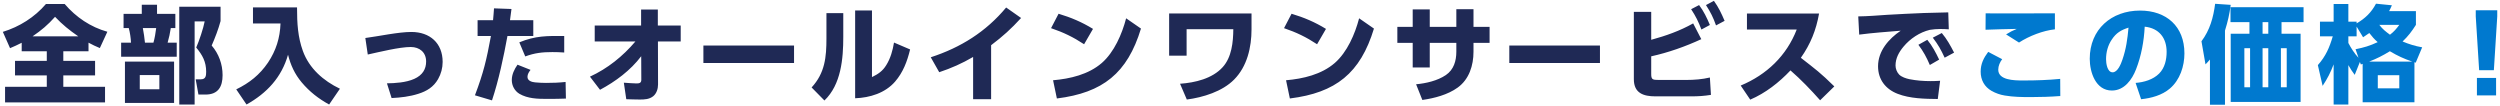
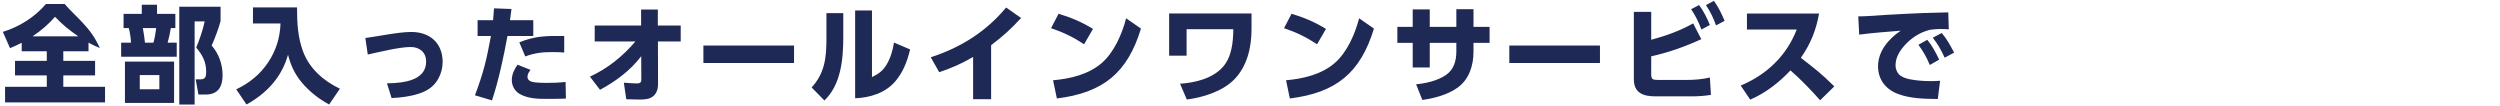
<svg xmlns="http://www.w3.org/2000/svg" width="661" height="28" viewBox="0 0 661 28" fill="none">
-   <path d="M5.735 11.308V13.548H12.371V16.096H3.971V19.932H12.371V22.956H1.339V27.072H27.771V22.956H16.739V19.932H25.139V16.096H16.739V13.548H23.403V11.28C24.411 11.84 25.335 12.26 26.399 12.708L28.387 8.396C23.963 7.164 20.099 4.56 17.103 1.06H12.147C9.151 4.56 5.147 7.08 0.751 8.424L2.655 12.736C3.691 12.288 4.727 11.84 5.735 11.308ZM8.619 9.6C11.027 7.948 12.595 6.632 14.555 4.448C16.487 6.492 18.363 8.004 20.687 9.6H8.619ZM32.671 3.664V7.416H34.043C34.351 8.48 34.603 10.16 34.631 11.28H32.027V15.004H46.727V11.28H44.319C44.683 9.992 44.963 8.76 45.159 7.416H46.363V3.664H41.519V1.256H37.487V3.664H32.671ZM51.459 27.632V5.652H54.119C53.755 7.528 52.663 10.804 51.879 12.568C53.531 14.556 54.511 16.32 54.511 18.98C54.511 20.016 54.399 20.968 53.139 20.968H51.739L52.467 25H54.343C57.675 25 58.851 22.928 58.851 19.876C58.851 16.964 57.843 14.22 55.967 12.036C56.835 10.076 57.759 7.668 58.319 5.568V1.788H47.399V27.632H51.459ZM41.295 7.416C41.183 8.48 40.875 10.272 40.567 11.28H38.327C38.215 9.992 37.991 8.704 37.767 7.416H41.295ZM46.027 16.292H33.035V27.212H46.027V16.292ZM42.135 19.848V23.6H36.955V19.848H42.135ZM66.887 1.956V6.212H74.167C74.027 10.048 72.991 13.352 70.863 16.544C68.651 19.792 65.963 21.92 62.463 23.628L65.179 27.632C70.555 24.636 74.447 20.464 76.155 14.472C76.855 17.244 77.919 19.568 79.767 21.78C81.839 24.244 84.219 26.092 87.019 27.632L89.875 23.46C85.535 21.388 81.755 18.112 80.075 13.464C78.759 9.796 78.535 6.268 78.535 1.956H66.887ZM96.595 10.048L97.239 14.416C100.319 13.744 105.611 12.428 108.607 12.428C110.931 12.428 112.667 13.828 112.667 16.264C112.667 18.28 111.715 19.876 109.531 20.856C107.347 21.836 104.435 22.004 102.307 22.032L103.539 25.924C105.919 25.812 108.327 25.532 110.595 24.804C112.835 24.104 114.627 23.012 115.831 20.912C116.615 19.54 117.035 17.972 117.035 16.376C117.035 11.392 113.647 8.452 108.775 8.452C105.331 8.452 100.235 9.572 96.595 10.048ZM134.171 9.516H141.003V5.344H134.843C134.983 4.336 135.123 3.356 135.235 2.376L130.615 2.208C130.531 3.244 130.475 4.308 130.363 5.344H126.275V9.516H129.803C128.627 15.844 127.871 19.12 125.575 25.196L130.083 26.54C131.847 21.248 133.163 15.032 134.171 9.516ZM137.307 11.196L138.875 14.92C141.367 13.996 143.411 13.772 146.043 13.772C147.079 13.772 148.143 13.8 149.179 13.884V9.516C144.643 9.488 141.591 9.432 137.307 11.196ZM136.831 17.104C135.991 18.308 135.319 19.68 135.319 21.164C135.319 22.648 136.075 24.048 137.335 24.804C139.547 26.092 142.151 26.148 144.643 26.148H145.231C146.687 26.148 148.171 26.12 149.627 26.064L149.543 21.668C147.835 21.864 146.071 21.92 144.363 21.92C143.383 21.92 142.431 21.864 141.479 21.78C140.639 21.696 139.463 21.388 139.463 20.324C139.463 19.624 139.855 19.008 140.275 18.476L136.831 17.104ZM167.995 10.972C164.663 14.892 160.659 18.112 155.983 20.268L158.643 23.74C162.731 21.556 166.707 18.616 169.535 14.864L169.563 21.108C169.563 21.976 168.975 22.06 168.275 22.06C167.407 22.06 165.867 21.92 164.943 21.864L165.587 26.232C166.791 26.26 167.995 26.316 169.171 26.316C170.431 26.316 171.663 26.26 172.699 25.448C173.595 24.72 173.987 23.488 173.987 22.34L173.959 10.972H179.979V6.744H173.931V2.516H169.507V6.744H157.243V10.972H167.995ZM185.977 12.036V16.656H209.945V12.036H185.977ZM230.551 2.768H226.099V25.98C229.991 25.84 234.023 24.608 236.655 21.584C238.783 19.12 239.875 16.208 240.631 13.072L236.375 11.252C236.039 13.324 235.451 15.424 234.331 17.216C233.379 18.784 232.175 19.596 230.551 20.38V2.768ZM222.963 3.468H218.511V10.132C218.511 15.116 218.119 19.288 214.591 23.124L217.979 26.568C222.403 22.34 222.963 15.508 222.963 9.74V3.468ZM262.051 11.952C265.131 9.628 267.371 7.612 269.975 4.756L266.027 1.984C260.651 8.424 254.015 12.568 246.091 15.144L248.331 19.092C251.523 18.028 254.379 16.768 257.291 15.06V26.232H262.051V11.952ZM279.887 3.636L277.899 7.444C281.175 8.564 283.751 9.796 286.635 11.7L288.987 7.64C286.075 5.848 283.163 4.616 279.887 3.636ZM279.439 26.036C291.591 24.524 298.087 19.344 301.671 7.556L297.751 4.84C296.659 9.012 294.587 13.8 291.311 16.656C287.783 19.708 282.939 20.828 278.431 21.22L279.439 26.036ZM309.119 3.552V14.724H313.739V7.724H326.087C326.059 11.14 325.667 15.116 323.287 17.748C320.543 20.8 315.951 21.864 312.003 22.144L313.795 26.316C318.079 25.756 323.203 24.188 326.311 21.024C329.755 17.552 330.903 12.484 330.903 7.752V3.552H309.119ZM341.487 3.636L339.499 7.444C342.775 8.564 345.351 9.796 348.235 11.7L350.587 7.64C347.675 5.848 344.763 4.616 341.487 3.636ZM341.039 26.036C353.191 24.524 359.687 19.344 363.271 7.556L359.351 4.84C358.259 9.012 356.187 13.8 352.911 16.656C349.383 19.708 344.539 20.828 340.031 21.22L341.039 26.036ZM389.591 7.108V2.432H385.055V7.108H378.027V2.488H373.519V7.108H369.459V11.336H373.519V17.832H378.027V11.336H385.055V13.66C385.055 16.096 384.383 18.42 382.283 19.848C380.043 21.36 377.047 22.032 374.415 22.284L376.067 26.428C379.231 25.98 382.787 25.056 385.419 23.152C388.443 20.968 389.591 17.3 389.591 13.688V11.336H393.847V7.108H389.591ZM399.061 12.036V16.656H423.029V12.036H399.061ZM451.057 1.34C452.289 3.244 452.961 4.588 453.717 6.716L455.985 5.512C455.145 3.552 454.417 1.984 453.157 0.22L451.057 1.34ZM447.137 2.432C448.397 4.364 449.041 5.68 449.853 7.808L452.093 6.604C451.309 4.728 450.469 2.964 449.237 1.34L447.137 2.432ZM436.581 10.524V3.132H431.989V20.94C431.989 24.636 434.537 25.476 437.701 25.476H447.305C449.013 25.476 450.693 25.364 452.373 25.084L452.093 20.492C450.077 20.968 447.977 21.136 445.905 21.136H438.597C436.973 21.136 436.581 21.052 436.581 19.596V14.892C441.145 13.884 445.569 12.316 449.825 10.356L447.669 6.184C444.141 8.172 440.473 9.46 436.581 10.524ZM476.145 15.284C478.721 11.616 480.177 7.976 480.961 3.58H461.893V7.808H475.053C472.365 14.752 467.101 19.764 460.241 22.62L462.761 26.344C466.821 24.608 470.377 21.808 473.401 18.616C476.201 21.052 478.777 23.74 481.241 26.512L484.993 22.844C481.325 19.232 480.093 18.364 476.145 15.284ZM491.321 4.336L491.573 9.152C495.213 8.676 498.881 8.424 502.549 8.116C499.357 10.272 496.557 13.492 496.557 17.524C496.557 21.024 498.545 23.572 501.737 24.804C504.957 26.064 508.905 26.148 512.349 26.176L512.965 21.36C512.125 21.416 511.285 21.444 510.445 21.444C508.597 21.444 506.721 21.304 504.873 20.94C503.949 20.744 502.801 20.38 502.129 19.708C501.541 19.092 501.177 18.168 501.177 17.328C501.177 15.396 502.073 13.8 503.277 12.344C505.041 10.216 507.561 8.536 510.249 7.892C511.201 7.752 512.013 7.668 512.993 7.668C513.749 7.668 514.505 7.696 515.261 7.752L515.121 3.272C512.965 3.328 510.809 3.384 508.653 3.44C505.433 3.552 502.213 3.748 498.993 3.916C496.445 4.084 493.869 4.308 491.321 4.336ZM511.033 9.964C512.489 11.868 513.161 13.1 514.169 15.256L516.661 13.912C515.709 12.064 514.757 10.328 513.413 8.732L511.033 9.964ZM507.225 11.84C508.569 13.66 509.353 15.088 510.249 17.188L512.713 15.76C511.817 13.884 510.893 12.12 509.577 10.524L507.225 11.84Z" fill="#1F2955" />
-   <path d="M525.005 3.524L524.977 7.864C527.721 7.724 530.493 7.724 533.237 7.64C532.061 8.144 531.529 8.396 530.409 9.096L533.825 11.252C536.485 9.516 540.181 8.088 543.317 7.752V3.524C538.305 3.552 533.265 3.552 528.253 3.552C527.161 3.552 526.069 3.552 525.005 3.524ZM525.677 13.716C524.473 15.34 523.689 16.88 523.689 18.952C523.689 21.136 524.669 22.956 526.601 24.048C527.665 24.636 528.813 25.056 530.045 25.252C532.313 25.644 534.609 25.672 536.933 25.672C539.537 25.672 542.141 25.588 544.745 25.392L544.717 20.856C541.553 21.164 538.389 21.276 535.197 21.276H534.721C532.509 21.276 528.337 21.192 528.337 18.42C528.337 17.412 528.785 16.432 529.373 15.648L525.677 13.716ZM566.109 26.232C568.797 25.952 571.625 25.196 573.725 23.404C576.385 21.136 577.561 17.496 577.561 14.108C577.561 6.968 572.801 2.796 565.829 2.796C558.241 2.796 552.529 7.78 552.529 15.536C552.529 19.12 554.097 23.936 558.381 23.936C561.657 23.936 563.701 21.08 564.765 18.336C566.165 14.752 566.865 10.888 567.061 7.052C570.841 7.444 572.857 10.02 572.857 13.716C572.857 15.76 572.381 17.944 570.869 19.456C569.273 21.052 566.865 21.752 564.653 21.92L566.109 26.232ZM562.777 7.304C562.497 10.356 562.161 12.904 561.153 15.816C560.789 16.88 559.921 19.12 558.577 19.12C557.149 19.12 556.841 16.74 556.841 15.648C556.841 13.828 557.317 11.98 558.353 10.468C559.529 8.676 560.817 7.948 562.777 7.304ZM588.285 8.088C589.041 5.652 589.461 3.804 589.797 1.284L585.681 1.004C585.205 4.644 584.309 7.92 582.069 10.916L583.133 17.02C583.581 16.572 583.917 16.208 584.309 15.732V27.688H588.285V8.088ZM609.061 1.9H589.741V5.848H594.753V8.928H589.797V26.96H608.277V8.928H603.237V5.848H609.061V1.9ZM599.737 5.848V8.928H598.225V5.848H599.737ZM594.921 12.736V23.068H593.409V12.736H594.921ZM599.737 12.736V23.068H598.225V12.736H599.737ZM604.609 12.736V23.068H603.069V12.736H604.609ZM631.685 2.936C631.965 2.404 632.189 1.956 632.413 1.396L628.213 0.976C626.981 3.3 625.357 4.868 623.089 6.184V5.736H620.905V1.06H617.013V5.736H613.401V9.6H616.789C615.893 12.624 614.941 14.836 612.841 17.216L614.101 22.704C615.389 20.744 616.173 19.232 617.013 17.02V27.632H620.905V17.216C621.465 18.196 621.913 18.896 622.585 19.792L623.957 16.376L624.209 17.048C624.349 16.992 624.517 16.936 624.685 16.88V27.044H638.377V16.46C638.489 16.488 638.601 16.516 638.713 16.572L640.421 12.512C638.433 12.148 637.089 11.728 635.241 10.972C636.781 9.488 637.621 8.368 638.769 6.576V2.936H631.685ZM629.081 6.576H634.373C633.589 7.64 632.973 8.368 631.909 9.18C630.733 8.312 629.977 7.724 629.081 6.576ZM628.661 11.14C626.561 12.12 625.049 12.568 622.809 13.016L623.593 15.284C622.529 14.164 621.605 12.708 620.905 11.364V9.6H623.089V7.024L624.797 9.852C625.357 9.488 625.917 9.124 626.449 8.732C627.205 9.712 627.737 10.328 628.661 11.14ZM626.393 16.292C628.521 15.452 629.949 14.724 631.881 13.548C634.009 14.808 635.493 15.48 637.817 16.292H626.393ZM634.373 19.876V23.348H628.689V19.876H634.373ZM655.485 18.56H659.377L660.273 4.336V2.712H654.589V4.336L655.485 18.56ZM654.897 25.224H659.965V20.604H654.897V25.224Z" fill="#0079CF" />
+   <path d="M5.735 11.308V13.548H12.371V16.096H3.971V19.932H12.371V22.956H1.339V27.072H27.771V22.956H16.739V19.932H25.139V16.096H16.739V13.548H23.403V11.28C24.411 11.84 25.335 12.26 26.399 12.708C23.963 7.164 20.099 4.56 17.103 1.06H12.147C9.151 4.56 5.147 7.08 0.751 8.424L2.655 12.736C3.691 12.288 4.727 11.84 5.735 11.308ZM8.619 9.6C11.027 7.948 12.595 6.632 14.555 4.448C16.487 6.492 18.363 8.004 20.687 9.6H8.619ZM32.671 3.664V7.416H34.043C34.351 8.48 34.603 10.16 34.631 11.28H32.027V15.004H46.727V11.28H44.319C44.683 9.992 44.963 8.76 45.159 7.416H46.363V3.664H41.519V1.256H37.487V3.664H32.671ZM51.459 27.632V5.652H54.119C53.755 7.528 52.663 10.804 51.879 12.568C53.531 14.556 54.511 16.32 54.511 18.98C54.511 20.016 54.399 20.968 53.139 20.968H51.739L52.467 25H54.343C57.675 25 58.851 22.928 58.851 19.876C58.851 16.964 57.843 14.22 55.967 12.036C56.835 10.076 57.759 7.668 58.319 5.568V1.788H47.399V27.632H51.459ZM41.295 7.416C41.183 8.48 40.875 10.272 40.567 11.28H38.327C38.215 9.992 37.991 8.704 37.767 7.416H41.295ZM46.027 16.292H33.035V27.212H46.027V16.292ZM42.135 19.848V23.6H36.955V19.848H42.135ZM66.887 1.956V6.212H74.167C74.027 10.048 72.991 13.352 70.863 16.544C68.651 19.792 65.963 21.92 62.463 23.628L65.179 27.632C70.555 24.636 74.447 20.464 76.155 14.472C76.855 17.244 77.919 19.568 79.767 21.78C81.839 24.244 84.219 26.092 87.019 27.632L89.875 23.46C85.535 21.388 81.755 18.112 80.075 13.464C78.759 9.796 78.535 6.268 78.535 1.956H66.887ZM96.595 10.048L97.239 14.416C100.319 13.744 105.611 12.428 108.607 12.428C110.931 12.428 112.667 13.828 112.667 16.264C112.667 18.28 111.715 19.876 109.531 20.856C107.347 21.836 104.435 22.004 102.307 22.032L103.539 25.924C105.919 25.812 108.327 25.532 110.595 24.804C112.835 24.104 114.627 23.012 115.831 20.912C116.615 19.54 117.035 17.972 117.035 16.376C117.035 11.392 113.647 8.452 108.775 8.452C105.331 8.452 100.235 9.572 96.595 10.048ZM134.171 9.516H141.003V5.344H134.843C134.983 4.336 135.123 3.356 135.235 2.376L130.615 2.208C130.531 3.244 130.475 4.308 130.363 5.344H126.275V9.516H129.803C128.627 15.844 127.871 19.12 125.575 25.196L130.083 26.54C131.847 21.248 133.163 15.032 134.171 9.516ZM137.307 11.196L138.875 14.92C141.367 13.996 143.411 13.772 146.043 13.772C147.079 13.772 148.143 13.8 149.179 13.884V9.516C144.643 9.488 141.591 9.432 137.307 11.196ZM136.831 17.104C135.991 18.308 135.319 19.68 135.319 21.164C135.319 22.648 136.075 24.048 137.335 24.804C139.547 26.092 142.151 26.148 144.643 26.148H145.231C146.687 26.148 148.171 26.12 149.627 26.064L149.543 21.668C147.835 21.864 146.071 21.92 144.363 21.92C143.383 21.92 142.431 21.864 141.479 21.78C140.639 21.696 139.463 21.388 139.463 20.324C139.463 19.624 139.855 19.008 140.275 18.476L136.831 17.104ZM167.995 10.972C164.663 14.892 160.659 18.112 155.983 20.268L158.643 23.74C162.731 21.556 166.707 18.616 169.535 14.864L169.563 21.108C169.563 21.976 168.975 22.06 168.275 22.06C167.407 22.06 165.867 21.92 164.943 21.864L165.587 26.232C166.791 26.26 167.995 26.316 169.171 26.316C170.431 26.316 171.663 26.26 172.699 25.448C173.595 24.72 173.987 23.488 173.987 22.34L173.959 10.972H179.979V6.744H173.931V2.516H169.507V6.744H157.243V10.972H167.995ZM185.977 12.036V16.656H209.945V12.036H185.977ZM230.551 2.768H226.099V25.98C229.991 25.84 234.023 24.608 236.655 21.584C238.783 19.12 239.875 16.208 240.631 13.072L236.375 11.252C236.039 13.324 235.451 15.424 234.331 17.216C233.379 18.784 232.175 19.596 230.551 20.38V2.768ZM222.963 3.468H218.511V10.132C218.511 15.116 218.119 19.288 214.591 23.124L217.979 26.568C222.403 22.34 222.963 15.508 222.963 9.74V3.468ZM262.051 11.952C265.131 9.628 267.371 7.612 269.975 4.756L266.027 1.984C260.651 8.424 254.015 12.568 246.091 15.144L248.331 19.092C251.523 18.028 254.379 16.768 257.291 15.06V26.232H262.051V11.952ZM279.887 3.636L277.899 7.444C281.175 8.564 283.751 9.796 286.635 11.7L288.987 7.64C286.075 5.848 283.163 4.616 279.887 3.636ZM279.439 26.036C291.591 24.524 298.087 19.344 301.671 7.556L297.751 4.84C296.659 9.012 294.587 13.8 291.311 16.656C287.783 19.708 282.939 20.828 278.431 21.22L279.439 26.036ZM309.119 3.552V14.724H313.739V7.724H326.087C326.059 11.14 325.667 15.116 323.287 17.748C320.543 20.8 315.951 21.864 312.003 22.144L313.795 26.316C318.079 25.756 323.203 24.188 326.311 21.024C329.755 17.552 330.903 12.484 330.903 7.752V3.552H309.119ZM341.487 3.636L339.499 7.444C342.775 8.564 345.351 9.796 348.235 11.7L350.587 7.64C347.675 5.848 344.763 4.616 341.487 3.636ZM341.039 26.036C353.191 24.524 359.687 19.344 363.271 7.556L359.351 4.84C358.259 9.012 356.187 13.8 352.911 16.656C349.383 19.708 344.539 20.828 340.031 21.22L341.039 26.036ZM389.591 7.108V2.432H385.055V7.108H378.027V2.488H373.519V7.108H369.459V11.336H373.519V17.832H378.027V11.336H385.055V13.66C385.055 16.096 384.383 18.42 382.283 19.848C380.043 21.36 377.047 22.032 374.415 22.284L376.067 26.428C379.231 25.98 382.787 25.056 385.419 23.152C388.443 20.968 389.591 17.3 389.591 13.688V11.336H393.847V7.108H389.591ZM399.061 12.036V16.656H423.029V12.036H399.061ZM451.057 1.34C452.289 3.244 452.961 4.588 453.717 6.716L455.985 5.512C455.145 3.552 454.417 1.984 453.157 0.22L451.057 1.34ZM447.137 2.432C448.397 4.364 449.041 5.68 449.853 7.808L452.093 6.604C451.309 4.728 450.469 2.964 449.237 1.34L447.137 2.432ZM436.581 10.524V3.132H431.989V20.94C431.989 24.636 434.537 25.476 437.701 25.476H447.305C449.013 25.476 450.693 25.364 452.373 25.084L452.093 20.492C450.077 20.968 447.977 21.136 445.905 21.136H438.597C436.973 21.136 436.581 21.052 436.581 19.596V14.892C441.145 13.884 445.569 12.316 449.825 10.356L447.669 6.184C444.141 8.172 440.473 9.46 436.581 10.524ZM476.145 15.284C478.721 11.616 480.177 7.976 480.961 3.58H461.893V7.808H475.053C472.365 14.752 467.101 19.764 460.241 22.62L462.761 26.344C466.821 24.608 470.377 21.808 473.401 18.616C476.201 21.052 478.777 23.74 481.241 26.512L484.993 22.844C481.325 19.232 480.093 18.364 476.145 15.284ZM491.321 4.336L491.573 9.152C495.213 8.676 498.881 8.424 502.549 8.116C499.357 10.272 496.557 13.492 496.557 17.524C496.557 21.024 498.545 23.572 501.737 24.804C504.957 26.064 508.905 26.148 512.349 26.176L512.965 21.36C512.125 21.416 511.285 21.444 510.445 21.444C508.597 21.444 506.721 21.304 504.873 20.94C503.949 20.744 502.801 20.38 502.129 19.708C501.541 19.092 501.177 18.168 501.177 17.328C501.177 15.396 502.073 13.8 503.277 12.344C505.041 10.216 507.561 8.536 510.249 7.892C511.201 7.752 512.013 7.668 512.993 7.668C513.749 7.668 514.505 7.696 515.261 7.752L515.121 3.272C512.965 3.328 510.809 3.384 508.653 3.44C505.433 3.552 502.213 3.748 498.993 3.916C496.445 4.084 493.869 4.308 491.321 4.336ZM511.033 9.964C512.489 11.868 513.161 13.1 514.169 15.256L516.661 13.912C515.709 12.064 514.757 10.328 513.413 8.732L511.033 9.964ZM507.225 11.84C508.569 13.66 509.353 15.088 510.249 17.188L512.713 15.76C511.817 13.884 510.893 12.12 509.577 10.524L507.225 11.84Z" fill="#1F2955" />
</svg>